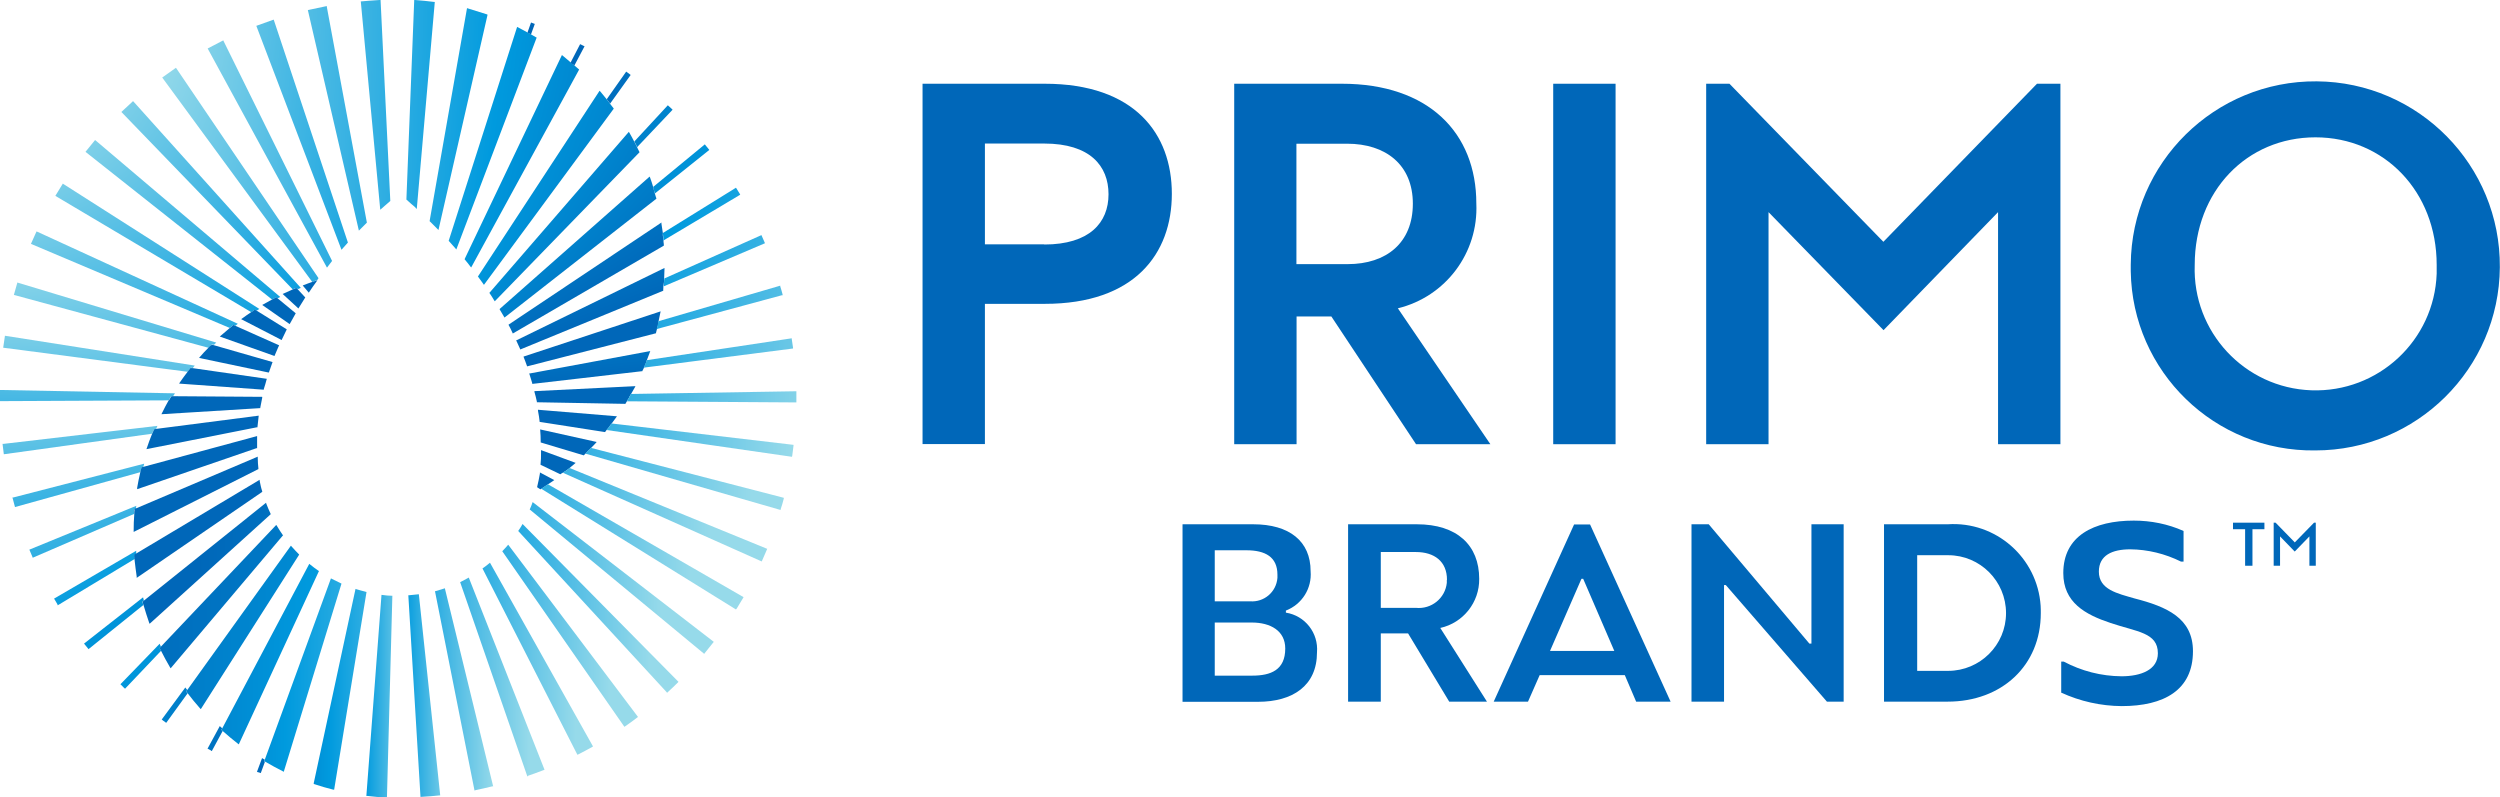
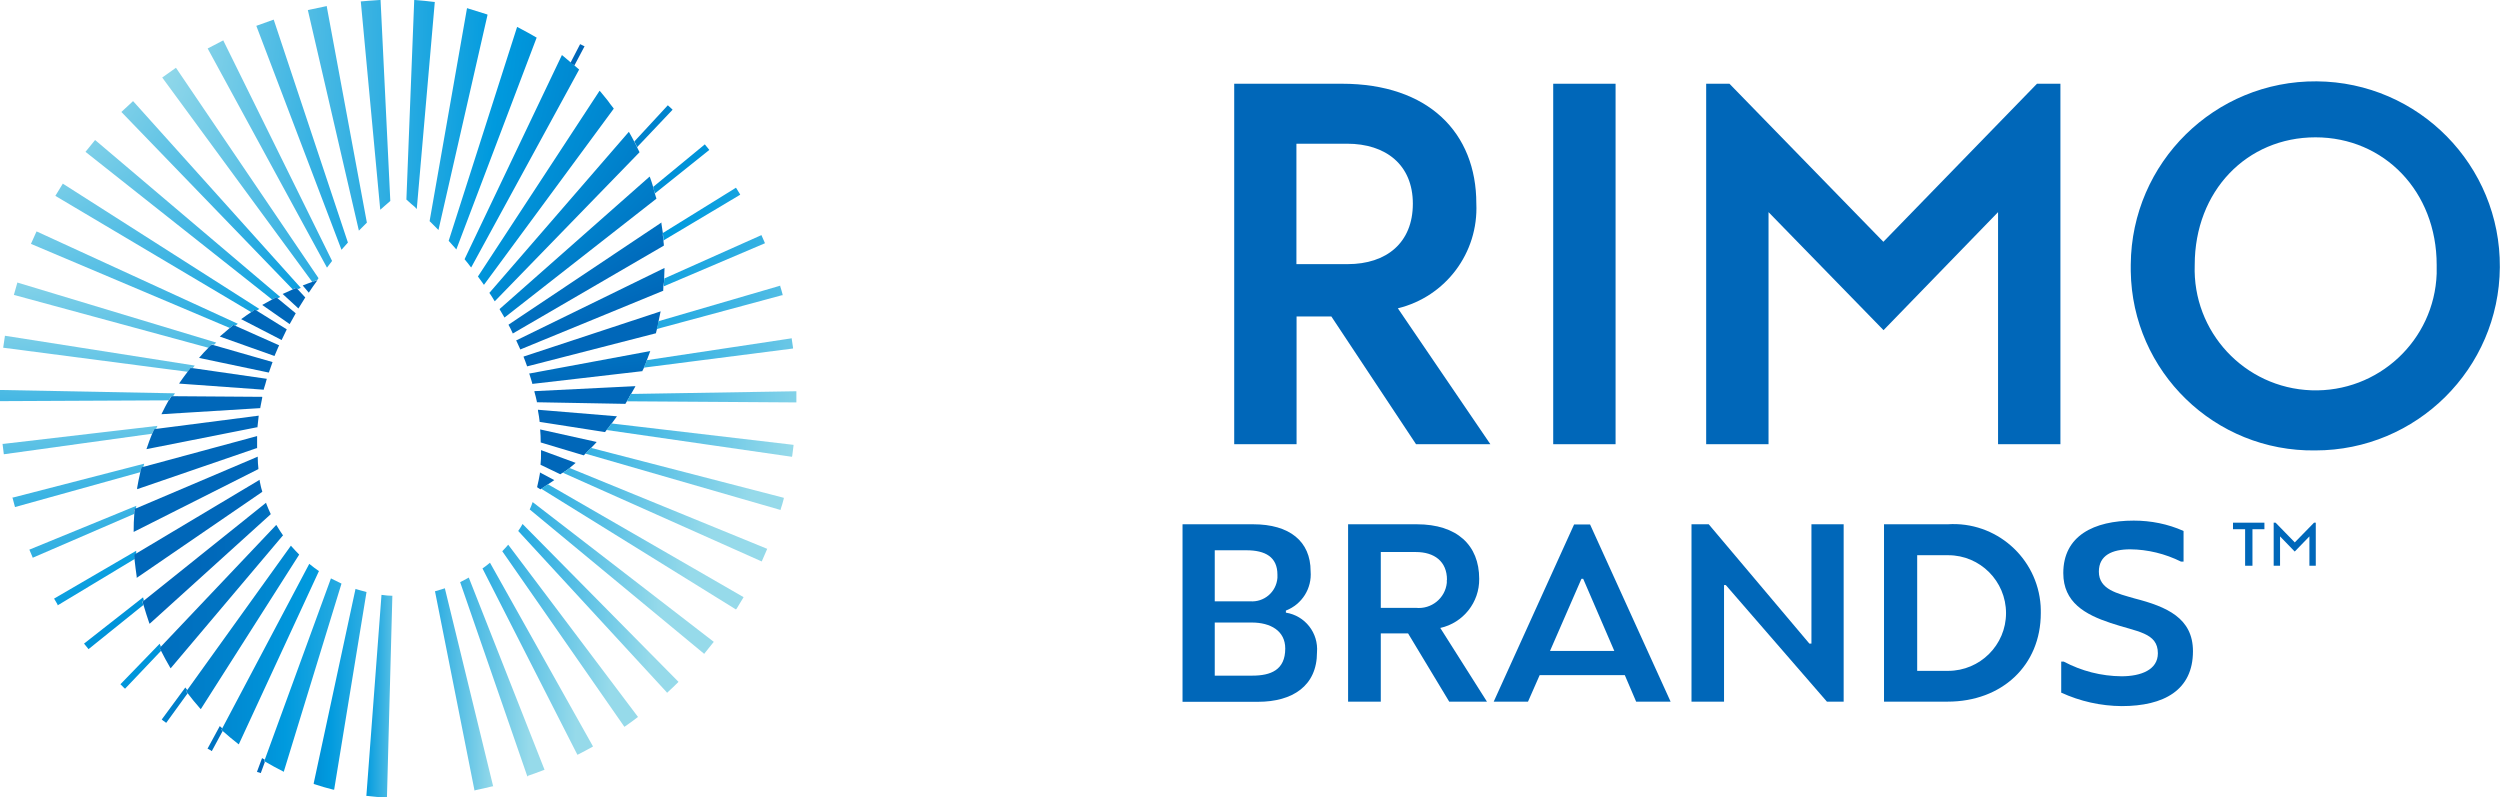
<svg xmlns="http://www.w3.org/2000/svg" xmlns:xlink="http://www.w3.org/1999/xlink" id="Layer_2" data-name="Layer 2" viewBox="0 0 156.74 50">
  <defs>
    <style>
      .cls-1 {
        fill: url(#linear-gradient-8);
      }

      .cls-2 {
        fill: url(#linear-gradient-7);
      }

      .cls-3 {
        fill: url(#linear-gradient-5);
      }

      .cls-4 {
        fill: url(#linear-gradient-6);
      }

      .cls-5 {
        fill: url(#linear-gradient-9);
      }

      .cls-6 {
        fill: url(#linear-gradient-4);
      }

      .cls-7 {
        fill: url(#linear-gradient-3);
      }

      .cls-8 {
        fill: url(#linear-gradient-2);
      }

      .cls-9 {
        fill: url(#linear-gradient);
      }

      .cls-10 {
        fill: #0067b9;
      }

      .cls-11 {
        fill: url(#linear-gradient-43);
      }

      .cls-12 {
        fill: url(#linear-gradient-40);
      }

      .cls-13 {
        fill: url(#linear-gradient-41);
      }

      .cls-14 {
        fill: url(#linear-gradient-42);
      }

      .cls-15 {
        fill: url(#linear-gradient-49);
      }

      .cls-16 {
        fill: url(#linear-gradient-48);
      }

      .cls-17 {
        fill: url(#linear-gradient-45);
      }

      .cls-18 {
        fill: url(#linear-gradient-47);
      }

      .cls-19 {
        fill: url(#linear-gradient-44);
      }

      .cls-20 {
        fill: url(#linear-gradient-46);
      }

      .cls-21 {
        fill: url(#linear-gradient-10);
      }

      .cls-22 {
        fill: url(#linear-gradient-11);
      }

      .cls-23 {
        fill: url(#linear-gradient-12);
      }

      .cls-24 {
        fill: url(#linear-gradient-13);
      }

      .cls-25 {
        fill: url(#linear-gradient-19);
      }

      .cls-26 {
        fill: url(#linear-gradient-14);
      }

      .cls-27 {
        fill: url(#linear-gradient-21);
      }

      .cls-28 {
        fill: url(#linear-gradient-20);
      }

      .cls-29 {
        fill: url(#linear-gradient-22);
      }

      .cls-30 {
        fill: url(#linear-gradient-23);
      }

      .cls-31 {
        fill: url(#linear-gradient-28);
      }

      .cls-32 {
        fill: url(#linear-gradient-25);
      }

      .cls-33 {
        fill: url(#linear-gradient-32);
      }

      .cls-34 {
        fill: url(#linear-gradient-31);
      }

      .cls-35 {
        fill: url(#linear-gradient-33);
      }

      .cls-36 {
        fill: url(#linear-gradient-30);
      }

      .cls-37 {
        fill: url(#linear-gradient-15);
      }

      .cls-38 {
        fill: url(#linear-gradient-16);
      }

      .cls-39 {
        fill: url(#linear-gradient-17);
      }

      .cls-40 {
        fill: url(#linear-gradient-18);
      }

      .cls-41 {
        fill: url(#linear-gradient-35);
      }

      .cls-42 {
        fill: url(#linear-gradient-34);
      }

      .cls-43 {
        fill: url(#linear-gradient-36);
      }

      .cls-44 {
        fill: url(#linear-gradient-38);
      }

      .cls-45 {
        fill: url(#linear-gradient-27);
      }

      .cls-46 {
        fill: url(#linear-gradient-24);
      }

      .cls-47 {
        fill: url(#linear-gradient-26);
      }

      .cls-48 {
        fill: url(#linear-gradient-29);
      }

      .cls-49 {
        fill: url(#linear-gradient-37);
      }

      .cls-50 {
        fill: url(#linear-gradient-39);
      }

      .cls-51 {
        fill: url(#linear-gradient-57);
      }

      .cls-52 {
        fill: url(#linear-gradient-58);
      }

      .cls-53 {
        fill: url(#linear-gradient-59);
      }

      .cls-54 {
        fill: url(#linear-gradient-53);
      }

      .cls-55 {
        fill: url(#linear-gradient-54);
      }

      .cls-56 {
        fill: url(#linear-gradient-55);
      }

      .cls-57 {
        fill: url(#linear-gradient-56);
      }

      .cls-58 {
        fill: url(#linear-gradient-50);
      }

      .cls-59 {
        fill: url(#linear-gradient-51);
      }

      .cls-60 {
        fill: url(#linear-gradient-52);
      }

      .cls-61 {
        fill: url(#linear-gradient-67);
      }

      .cls-62 {
        fill: url(#linear-gradient-68);
      }

      .cls-63 {
        fill: url(#linear-gradient-69);
      }

      .cls-64 {
        fill: url(#linear-gradient-63);
      }

      .cls-65 {
        fill: url(#linear-gradient-64);
      }

      .cls-66 {
        fill: url(#linear-gradient-65);
      }

      .cls-67 {
        fill: url(#linear-gradient-66);
      }

      .cls-68 {
        fill: url(#linear-gradient-60);
      }

      .cls-69 {
        fill: url(#linear-gradient-61);
      }

      .cls-70 {
        fill: url(#linear-gradient-62);
      }

      .cls-71 {
        fill: url(#linear-gradient-79);
      }

      .cls-72 {
        fill: url(#linear-gradient-78);
      }

      .cls-73 {
        fill: url(#linear-gradient-75);
      }

      .cls-74 {
        fill: url(#linear-gradient-72);
      }

      .cls-75 {
        fill: url(#linear-gradient-77);
      }

      .cls-76 {
        fill: url(#linear-gradient-74);
      }

      .cls-77 {
        fill: url(#linear-gradient-76);
      }

      .cls-78 {
        fill: url(#linear-gradient-71);
      }

      .cls-79 {
        fill: url(#linear-gradient-73);
      }

      .cls-80 {
        fill: url(#linear-gradient-70);
      }
    </style>
    <linearGradient id="linear-gradient" x1="-21.81" y1="482.04" x2="-46.63" y2="501.56" gradientTransform="translate(55.24 541.32) scale(1.08 -1.06)" gradientUnits="userSpaceOnUse">
      <stop offset="0" stop-color="#0067b9" />
      <stop offset=".22" stop-color="#0087d0" />
      <stop offset=".38" stop-color="#009ade" />
      <stop offset="1" stop-color="#96daea" />
    </linearGradient>
    <linearGradient id="linear-gradient-2" x1="-101.5" y1="532.88" x2="-113.69" y2="546.67" gradientTransform="translate(255.57 829.8) scale(2.2 -1.51)" xlink:href="#linear-gradient" />
    <linearGradient id="linear-gradient-3" x1="-130.53" y1="542.01" x2="-138.08" y2="554.78" gradientTransform="translate(495.66 908.49) scale(3.54 -1.63)" xlink:href="#linear-gradient" />
    <linearGradient id="linear-gradient-4" x1="-144.03" y1="523.45" x2="-149.43" y2="538.3" gradientTransform="translate(747.6 757.73) scale(4.95 -1.4)" xlink:href="#linear-gradient" />
    <linearGradient id="linear-gradient-5" x1="-151.42" y1="489.51" x2="-155.64" y2="507.93" gradientTransform="translate(995.15 570) scale(6.34 -1.12)" xlink:href="#linear-gradient" />
    <linearGradient id="linear-gradient-6" x1="-155.75" y1="565.37" x2="-159.27" y2="575.47" gradientTransform="translate(1218.69 1188.85) scale(7.59 -2.06)" xlink:href="#linear-gradient" />
    <linearGradient id="linear-gradient-7" x1="-158.31" y1="601.29" x2="-161.41" y2="607.32" gradientTransform="translate(1400.01 2093.37) scale(8.61 -3.45)" xlink:href="#linear-gradient" />
    <linearGradient id="linear-gradient-8" x1="-159.67" y1="618.73" x2="-162.54" y2="622.8" gradientTransform="translate(1522.31 3181.28) scale(9.29 -5.11)" xlink:href="#linear-gradient" />
    <linearGradient id="linear-gradient-9" x1="-160.42" y1="628.32" x2="-163.16" y2="631.31" gradientTransform="translate(1602.58 4391.64) scale(9.75 -6.96)" xlink:href="#linear-gradient" />
    <linearGradient id="linear-gradient-10" x1="-160.44" y1="633.95" x2="-163.16" y2="636.3" gradientTransform="translate(1617.19 5623.64) scale(9.83 -8.84)" xlink:href="#linear-gradient" />
    <linearGradient id="linear-gradient-11" x1="-159.52" y1="637.44" x2="-162.36" y2="639.39" gradientTransform="translate(1543.31 6794.74) scale(9.42 -10.63)" xlink:href="#linear-gradient" />
    <linearGradient id="linear-gradient-12" x1="-157.38" y1="639.61" x2="-160.51" y2="641.31" gradientTransform="translate(1382.33 7808.65) scale(8.52 -12.18)" xlink:href="#linear-gradient" />
    <linearGradient id="linear-gradient-13" x1="-153.28" y1="640.85" x2="-157" y2="642.41" gradientTransform="translate(1142.8 8559.3) scale(7.19 -13.33)" xlink:href="#linear-gradient" />
    <linearGradient id="linear-gradient-14" x1="-145.34" y1="641.4" x2="-150.19" y2="642.89" gradientTransform="translate(841.5 8966.77) scale(5.51 -13.95)" xlink:href="#linear-gradient" />
    <linearGradient id="linear-gradient-15" x1="-127.97" y1="641.26" x2="-135.32" y2="642.75" gradientTransform="translate(506.76 8937.39) scale(3.64 -13.91)" xlink:href="#linear-gradient" />
    <linearGradient id="linear-gradient-16" x1="-74.73" y1="640.28" x2="-89.68" y2="641.87" gradientTransform="translate(173.9 8402.4) scale(1.79 -13.1)" xlink:href="#linear-gradient" />
    <linearGradient id="linear-gradient-17" x1="-77.46" y1="640.23" x2="-91.88" y2="641.82" gradientTransform="translate(182.83 8434.53) scale(1.85 -13.15)" xlink:href="#linear-gradient" />
    <linearGradient id="linear-gradient-18" x1="-127.45" y1="641.17" x2="-134.68" y2="642.65" gradientTransform="translate(509.67 9043.5) scale(3.7 -14.07)" xlink:href="#linear-gradient" />
    <linearGradient id="linear-gradient-19" x1="-145.3" y1="641.47" x2="-149.96" y2="642.91" gradientTransform="translate(870.18 9275.85) scale(5.74 -14.43)" xlink:href="#linear-gradient" />
    <linearGradient id="linear-gradient-20" x1="-153.92" y1="641.26" x2="-157.34" y2="642.71" gradientTransform="translate(1236.58 9158.45) scale(7.8 -14.24)" xlink:href="#linear-gradient" />
    <linearGradient id="linear-gradient-21" x1="-158.82" y1="640.36" x2="-161.54" y2="641.91" gradientTransform="translate(1591.23 8622.39) scale(9.8 -13.42)" xlink:href="#linear-gradient" />
    <linearGradient id="linear-gradient-22" x1="-161.25" y1="638.27" x2="-163.63" y2="640.03" gradientTransform="translate(1846.46 7562.1) scale(11.25 -11.81)" xlink:href="#linear-gradient" />
    <linearGradient id="linear-gradient-23" x1="-162.57" y1="635.16" x2="-164.75" y2="637.24" gradientTransform="translate(2016.97 6378.82) scale(12.22 -10)" xlink:href="#linear-gradient" />
    <linearGradient id="linear-gradient-24" x1="-163.27" y1="630.27" x2="-165.36" y2="632.84" gradientTransform="translate(2118.52 5107.98) scale(12.79 -8.06)" xlink:href="#linear-gradient" />
    <linearGradient id="linear-gradient-25" x1="-163.46" y1="622.02" x2="-165.53" y2="625.45" gradientTransform="translate(2146.12 3801.32) scale(12.96 -6.06)" xlink:href="#linear-gradient" />
    <linearGradient id="linear-gradient-26" x1="-163.18" y1="606.1" x2="-165.28" y2="611.18" gradientTransform="translate(2097.15 2515.85) scale(12.69 -4.09)" xlink:href="#linear-gradient" />
    <linearGradient id="linear-gradient-27" x1="-162.37" y1="566.16" x2="-164.6" y2="575.38" gradientTransform="translate(1975.37 1313.16) scale(12.01 -2.25)" xlink:href="#linear-gradient" />
    <linearGradient id="linear-gradient-28" x1="-160.93" y1="369.27" x2="-163.37" y2="398.91" gradientTransform="translate(1787.58 297.44) scale(10.96 -.7)" xlink:href="#linear-gradient" />
    <linearGradient id="linear-gradient-29" x1="-158.82" y1="543.01" x2="-161.57" y2="554.71" gradientTransform="translate(1564.6 1004.69) scale(9.71 -1.77)" xlink:href="#linear-gradient" />
    <linearGradient id="linear-gradient-30" x1="-155.59" y1="582.19" x2="-158.82" y2="589.85" gradientTransform="translate(1306.52 1621.55) scale(8.26 -2.71)" xlink:href="#linear-gradient" />
    <linearGradient id="linear-gradient-31" x1="-150.58" y1="594.94" x2="-154.57" y2="601.3" gradientTransform="translate(1029.07 1986.19) scale(6.71 -3.26)" xlink:href="#linear-gradient" />
    <linearGradient id="linear-gradient-32" x1="-142.69" y1="598.25" x2="-147.87" y2="604.31" gradientTransform="translate(754.56 2096.57) scale(5.16 -3.43)" xlink:href="#linear-gradient" />
    <linearGradient id="linear-gradient-33" x1="-108.22" y1="587.03" x2="-118.69" y2="594.42" gradientTransform="translate(292.99 1699.73) scale(2.55 -2.81)" xlink:href="#linear-gradient" />
    <linearGradient id="linear-gradient-34" x1="4.95" y1="535.13" x2="-23.36" y2="548.4" gradientTransform="translate(11.54 886.43) scale(.95 -1.57)" xlink:href="#linear-gradient" />
    <linearGradient id="linear-gradient-35" x1="160" y1="456.83" x2="107.06" y2="478.85" gradientTransform="translate(-64.32 476.62) scale(.51 -.94)" xlink:href="#linear-gradient" />
    <linearGradient id="linear-gradient-36" x1="-69.45" y1="569.48" x2="-85.92" y2="578.85" gradientTransform="translate(128.72 1310.29) scale(1.62 -2.22)" xlink:href="#linear-gradient" />
    <linearGradient id="linear-gradient-37" x1="-129.91" y1="595.74" x2="-137.03" y2="602.13" gradientTransform="translate(504.39 1986.66) scale(3.75 -3.26)" xlink:href="#linear-gradient" />
    <linearGradient id="linear-gradient-38" x1="5821.13" y1="-36523.94" x2="6739.46" y2="-36523.94" gradientTransform="translate(-153.33 -159.74) scale(.03 0)" xlink:href="#linear-gradient" />
    <linearGradient id="linear-gradient-39" x1="-128.55" y1="640.55" x2="-125.06" y2="640.55" gradientTransform="translate(443.02 8116.66) scale(3.32 -12.6)" xlink:href="#linear-gradient" />
    <linearGradient id="linear-gradient-40" x1="-75.86" y1="640.68" x2="-72.95" y2="640.68" gradientTransform="translate(145.49 8193.75) scale(1.64 -12.72)" xlink:href="#linear-gradient" />
    <linearGradient id="linear-gradient-41" x1="-94.6" y1="640.67" x2="-92.05" y2="640.67" gradientTransform="translate(212.61 8185.85) scale(2 -12.71)" xlink:href="#linear-gradient" />
    <linearGradient id="linear-gradient-42" x1="-133.04" y1="640.62" x2="-130.74" y2="640.62" gradientTransform="translate(508.18 8161.21) scale(3.65 -12.67)" xlink:href="#linear-gradient" />
    <linearGradient id="linear-gradient-43" x1="-147.58" y1="640.37" x2="-145.47" y2="640.37" gradientTransform="translate(804.17 8016.27) scale(5.3 -12.45)" xlink:href="#linear-gradient" />
    <linearGradient id="linear-gradient-44" x1="-155.11" y1="639.86" x2="-153.15" y2="639.86" gradientTransform="translate(1095.9 7747.77) scale(6.92 -12.04)" xlink:href="#linear-gradient" />
    <linearGradient id="linear-gradient-45" x1="-159.68" y1="639.02" x2="-157.83" y2="639.02" gradientTransform="translate(1381.35 7340.68) scale(8.51 -11.42)" xlink:href="#linear-gradient" />
    <linearGradient id="linear-gradient-46" x1="-162.7" y1="637.73" x2="-160.94" y2="637.73" gradientTransform="translate(1658.19 6789.17) scale(10.05 -10.59)" xlink:href="#linear-gradient" />
    <linearGradient id="linear-gradient-47" x1="-164.81" y1="635.74" x2="-163.12" y2="635.74" gradientTransform="translate(1923.88 6082.14) scale(11.54 -9.51)" xlink:href="#linear-gradient" />
    <linearGradient id="linear-gradient-48" x1="-166.14" y1="631.6" x2="-164.43" y2="631.6" gradientTransform="translate(2128.27 4992.39) scale(12.68 -7.85)" xlink:href="#linear-gradient" />
    <linearGradient id="linear-gradient-49" x1="-166.41" y1="623.52" x2="-164.56" y2="623.52" gradientTransform="translate(2155.87 3681.72) scale(12.83 -5.85)" xlink:href="#linear-gradient" />
    <linearGradient id="linear-gradient-50" x1="-166.18" y1="607.65" x2="-164.09" y2="607.65" gradientTransform="translate(2091.71 2402.28) scale(12.46 -3.9)" xlink:href="#linear-gradient" />
    <linearGradient id="linear-gradient-51" x1="-165.52" y1="566.4" x2="-163.1" y2="566.4" gradientTransform="translate(1961.22 1213.06) scale(11.72 -2.09)" xlink:href="#linear-gradient" />
    <linearGradient id="linear-gradient-52" x1="-164.29" y1="389.48" x2="-161.37" y2="389.48" gradientTransform="translate(1767.73 297.51) scale(10.63 -.7)" xlink:href="#linear-gradient" />
    <linearGradient id="linear-gradient-53" x1="-162.47" y1="554.4" x2="-158.79" y2="554.4" gradientTransform="translate(1542.28 1044.43) scale(9.36 -1.84)" xlink:href="#linear-gradient" />
    <linearGradient id="linear-gradient-54" x1="-159.58" y1="586.97" x2="-154.67" y2="586.97" gradientTransform="translate(1282.07 1617.6) scale(7.9 -2.72)" xlink:href="#linear-gradient" />
    <linearGradient id="linear-gradient-55" x1="-154.98" y1="597.32" x2="-147.95" y2="597.32" gradientTransform="translate(1005.24 1933.15) scale(6.35 -3.21)" xlink:href="#linear-gradient" />
    <linearGradient id="linear-gradient-56" x1="-147.73" y1="599.16" x2="-136.7" y2="599.16" gradientTransform="translate(739.52 1999.04) scale(4.86 -3.31)" xlink:href="#linear-gradient" />
    <linearGradient id="linear-gradient-57" x1="-135.85" y1="595.03" x2="-116.28" y2="595.03" gradientTransform="translate(500.94 1847.45) scale(3.53 -3.09)" xlink:href="#linear-gradient" />
    <linearGradient id="linear-gradient-58" x1="-114.63" y1="584.04" x2="-72.7" y2="584.04" gradientTransform="translate(297.17 1532.85) scale(2.4 -2.61)" xlink:href="#linear-gradient" />
    <linearGradient id="linear-gradient-59" x1="-66.88" y1="562.55" x2="-18.22" y2="562.55" gradientTransform="translate(135.37 1133.98) scale(1.5 -2.01)" xlink:href="#linear-gradient" />
    <linearGradient id="linear-gradient-60" x1="21.78" y1="518.18" x2="64.18" y2="518.18" gradientTransform="translate(20.38 706.6) scale(.87 -1.36)" xlink:href="#linear-gradient" />
    <linearGradient id="linear-gradient-61" x1="200.84" y1="406.21" x2="252.04" y2="406.21" gradientTransform="translate(-54.69 305.22) scale(.46 -.75)" xlink:href="#linear-gradient" />
    <linearGradient id="linear-gradient-62" x1="17.21" y1="416.76" x2="59.19" y2="416.76" gradientTransform="translate(12.86 343.04) scale(.92 -.78)" xlink:href="#linear-gradient" />
    <linearGradient id="linear-gradient-63" x1="-53.62" y1="511.95" x2="-35.48" y2="511.95" gradientTransform="translate(101.11 683.19) scale(1.42 -1.3)" xlink:href="#linear-gradient" />
    <linearGradient id="linear-gradient-64" x1="-93.79" y1="544.48" x2="-82.16" y2="544.48" gradientTransform="translate(220.42 933.66) scale(2.1 -1.68)" xlink:href="#linear-gradient" />
    <linearGradient id="linear-gradient-65" x1="-116.23" y1="557.73" x2="-107.51" y2="557.73" gradientTransform="translate(355.6 1083.95) scale(2.86 -1.91)" xlink:href="#linear-gradient" />
    <linearGradient id="linear-gradient-66" x1="-130.35" y1="559" x2="-123.25" y2="559" gradientTransform="translate(506.66 1101.34) scale(3.71 -1.93)" xlink:href="#linear-gradient" />
    <linearGradient id="linear-gradient-67" x1="-139.55" y1="550" x2="-133.4" y2="550" gradientTransform="translate(665.25 994.32) scale(4.61 -1.77)" xlink:href="#linear-gradient" />
    <linearGradient id="linear-gradient-68" x1="-145.78" y1="519.68" x2="-140.25" y2="519.68" gradientTransform="translate(823.89 736.76) scale(5.5 -1.37)" xlink:href="#linear-gradient" />
    <linearGradient id="linear-gradient-69" x1="5595.14" y1="-1964.97" x2="13478.92" y2="-1964.97" gradientTransform="translate(-148.92 -116.45) scale(.05 -.07)" xlink:href="#linear-gradient" />
    <linearGradient id="linear-gradient-70" x1="-150.03" y1="491.22" x2="-144.93" y2="491.22" gradientTransform="translate(971.41 582.42) scale(6.34 -1.13)" xlink:href="#linear-gradient" />
    <linearGradient id="linear-gradient-71" x1="-152.86" y1="566.87" x2="-147.91" y2="566.87" gradientTransform="translate(1095.19 1219.8) scale(7.03 -2.1)" xlink:href="#linear-gradient" />
    <linearGradient id="linear-gradient-72" x1="-154.62" y1="599.41" x2="-149.56" y2="599.41" gradientTransform="translate(1184.27 2024.43) scale(7.54 -3.33)" xlink:href="#linear-gradient" />
    <linearGradient id="linear-gradient-73" x1="-155.62" y1="615.76" x2="-150.08" y2="615.76" gradientTransform="translate(1235.15 2928.18) scale(7.82 -4.71)" xlink:href="#linear-gradient" />
    <linearGradient id="linear-gradient-74" x1="-156.45" y1="625.03" x2="-149.84" y2="625.03" gradientTransform="translate(1272.36 3873.95) scale(8.03 -6.14)" xlink:href="#linear-gradient" />
    <linearGradient id="linear-gradient-75" x1="-156.96" y1="630.8" x2="-147.98" y2="630.8" gradientTransform="translate(1274.31 4824.33) scale(8.04 -7.59)" xlink:href="#linear-gradient" />
    <linearGradient id="linear-gradient-76" x1="-157.55" y1="634.62" x2="-141.02" y2="634.62" gradientTransform="translate(1220.72 5744.51) scale(7.73 -8.99)" xlink:href="#linear-gradient" />
    <linearGradient id="linear-gradient-77" x1="-156.29" y1="637.17" x2="-145.02" y2="637.17" gradientTransform="translate(1107.5 6574.09) scale(7.09 -10.26)" xlink:href="#linear-gradient" />
    <linearGradient id="linear-gradient-78" x1="-152.15" y1="638.88" x2="-145.73" y2="638.88" gradientTransform="translate(935.87 7276.27) scale(6.12 -11.32)" xlink:href="#linear-gradient" />
    <linearGradient id="linear-gradient-79" x1="-144.71" y1="639.96" x2="-140.23" y2="639.96" gradientTransform="translate(711.5 7801.21) scale(4.85 -12.12)" xlink:href="#linear-gradient" />
  </defs>
  <g id="Layer_1-2" data-name="Layer 1">
    <g id="web_portal_img" data-name="web portal img">
      <g id="Group_6" data-name="Group 6">
        <g id="Group_1" data-name="Group 1">
          <path id="Path_1" data-name="Path 1" class="cls-10" d="M74.15,32.87h4.42c2.28,0,3.6,1.07,3.6,2.94.09,1.08-.54,2.08-1.55,2.47v.13c1.2.19,2.05,1.27,1.95,2.49,0,2.1-1.53,3.1-3.7,3.1h-4.73v-11.12h0ZM78.37,37.7c.88.07,1.65-.58,1.72-1.47,0-.07,0-.13,0-.2,0-1.11-.76-1.53-1.95-1.53h-1.98v3.2h2.21ZM78.51,42.36c1.16,0,2.07-.35,2.07-1.7,0-1.11-.92-1.63-2.1-1.63h-2.32v3.33h2.35Z" />
          <path id="Path_2" data-name="Path 2" class="cls-10" d="M93.22,43.99h-2.36l-2.58-4.28h-1.71v4.28h-2.05v-11.12h4.31c2.52,0,3.91,1.31,3.91,3.42.02,1.47-1,2.76-2.44,3.08l2.92,4.61ZM90.72,36.35c0-1.15-.79-1.74-1.95-1.74h-2.2v3.5h2.2c.97.1,1.84-.6,1.94-1.57,0-.06,0-.12,0-.18h0Z" />
          <path id="Path_3" data-name="Path 3" class="cls-10" d="M101.87,42.33h-5.34l-.73,1.66h-2.15l5.04-11.11h1l5.05,11.11h-2.16l-.71-1.66ZM101.21,40.81l-1.95-4.52h-.11l-1.97,4.52h4.04Z" />
          <path id="Path_4" data-name="Path 4" class="cls-10" d="M113.57,40.34v-7.47h2.02v11.12h-1.05l-6.34-7.31h-.11v7.31h-2.04v-11.12h1.08l6.31,7.48h.13Z" />
          <path id="Path_5" data-name="Path 5" class="cls-10" d="M118.12,32.87h3.99c3.02-.2,5.63,2.09,5.83,5.11.01.15.01.31.01.46,0,3.29-2.45,5.55-5.84,5.55h-3.99v-11.12ZM122.14,42.06c2,0,3.63-1.62,3.63-3.62s-1.62-3.63-3.62-3.63h-1.95v7.25h1.94Z" />
          <path id="Path_6" data-name="Path 6" class="cls-10" d="M129.23,43.4v-1.92h.16c1.11.59,2.35.91,3.62.92,1.21,0,2.28-.4,2.28-1.44,0-1.31-1.31-1.34-2.96-1.9-1.6-.53-2.97-1.29-2.97-3.13,0-2.34,1.92-3.29,4.42-3.29,1.07,0,2.14.21,3.12.65v1.92h-.16c-.99-.49-2.08-.76-3.18-.77-1.13,0-1.97.37-1.97,1.4,0,1.13,1.18,1.37,2.24,1.68,2.02.52,3.66,1.23,3.66,3.31,0,2.44-1.82,3.44-4.47,3.44-1.31-.01-2.61-.3-3.8-.85Z" />
        </g>
        <g id="Group_2" data-name="Group 2">
-           <path id="Path_7" data-name="Path 7" class="cls-10" d="M57.84,5.25h7.66c5.65,0,7.97,3.15,7.97,6.9s-2.32,6.9-7.97,6.9h-3.75v8.79h-3.91V5.25ZM65.47,15.33c2.84,0,4.03-1.37,4.03-3.15s-1.16-3.18-4.03-3.18h-3.72v6.32h3.72Z" />
          <path id="Path_8" data-name="Path 8" class="cls-10" d="M88.77,27.85h4.67l-5.8-8.52c3-.73,5.06-3.48,4.92-6.57,0-4.43-2.99-7.51-8.43-7.51h-6.75v22.6h3.91v-8.01h2.18l5.31,8.01ZM81.29,9.01h3.17c2.41,0,4.12,1.31,4.12,3.76s-1.65,3.79-4.09,3.79h-3.21v-7.54Z" />
          <path id="Path_9" data-name="Path 9" class="cls-10" d="M97.38,5.25h3.91v22.6h-3.91V5.25Z" />
          <path id="Path_10" data-name="Path 10" class="cls-10" d="M133.59,16.58c.05-6.39,5.27-11.53,11.66-11.48,6.39.05,11.53,5.27,11.48,11.66-.05,6.36-5.22,11.48-11.57,11.48-6.3.09-11.48-4.94-11.57-11.24,0-.14,0-.28,0-.42ZM152.77,16.61c0-4.61-3.3-8-7.6-8s-7.57,3.36-7.57,8c-.15,4.19,3.12,7.71,7.31,7.86s7.71-3.12,7.86-7.31c0-.18,0-.37,0-.55h0Z" />
          <path id="Path_11" data-name="Path 11" class="cls-10" d="M127.71,5.25l-9.63,9.91-9.65-9.91h-1.46v22.6h3.91v-14.55l7.21,7.4,7.18-7.4v14.55h3.91V5.25h-1.46Z" />
        </g>
        <g id="Group_5" data-name="Group 5">
          <g id="Group_3" data-name="Group 3">
            <path id="Path_12" data-name="Path 12" class="cls-9" d="M34.17,30.49l.11-.07.07-.05.06-.04c.09-.06.18-.12.27-.18l.07-.05-.9-.48v.07c-.05.27-.1.55-.17.82v.04s.2.13.2.13l.03-.02.04-.02h0l.03-.02.21-.14Z" />
            <path id="Path_13" data-name="Path 13" class="cls-8" d="M35.64,29.4s.04-.04.07-.06c.1-.08.2-.17.3-.25l.08-.07-2.17-.8v.23c0,.2,0,.41-.03.65v.04l1.23.59h.02s.07-.05.1-.07h.02s.02-.02.02-.02c.12-.07.24-.15.35-.23Z" />
            <path id="Path_14" data-name="Path 14" class="cls-7" d="M36.9,28.24l.09-.09.06-.06s.04-.04.06-.06c.08-.08.17-.17.24-.25l.06-.07-3.47-.77-.07-.02v.07c.02.23.03.46.03.71v.04l2.7.81.02-.02.05-.05.02-.02.02-.02c.06-.07.12-.13.18-.19Z" />
            <path id="Path_15" data-name="Path 15" class="cls-6" d="M38.22,26.72l.08-.11s.04-.05.06-.07.04-.05.05-.07c.08-.1.15-.2.22-.3l.05-.07-4.95-.41v.07c.05.25.08.46.1.65v.04l4.1.64.02-.02.05-.07.03-.04.02-.02c.06-.07.11-.14.17-.21Z" />
            <path id="Path_16" data-name="Path 16" class="cls-3" d="M39.45,24.9s.04-.08.06-.11l.05-.08s.17-.29.24-.42l.04-.08-6.27.31h-.06v.06c.06.19.1.39.15.6v.04s5.52.1,5.52.1h.03l.1-.17.05-.09s.07-.1.1-.16Z" />
            <path id="Path_17" data-name="Path 17" class="cls-4" d="M40.53,22.65s.02-.05.03-.08c.06-.16.12-.32.18-.48l.03-.08-7.53,1.4h-.06s.02.07.02.07c.06.17.11.36.17.55v.04s6.91-.8,6.91-.8v-.03s.07-.13.07-.13l.02-.05.04-.09c.04-.11.09-.21.13-.31Z" />
            <path id="Path_18" data-name="Path 18" class="cls-2" d="M41.27,20.23s.01-.06.02-.09c.04-.18.08-.36.11-.53l.02-.09-8.55,2.82-.05.02.02.05c.07.17.13.34.19.51l.02.05,8.05-2.07h.03s0-.04,0-.04c.01-.05.03-.1.04-.16l.02-.07.03-.11c.03-.1.05-.2.07-.3Z" />
            <path id="Path_19" data-name="Path 19" class="cls-1" d="M41.64,17.55v-.09c0-.19.02-.38.02-.57v-.09l-9.25,4.52-.05.02.04.08c.07.15.14.3.2.44l.02.05,8.93-3.67h.03v-.04c0-.06.01-.12.01-.18v-.07s.02-.13.02-.13c.02-.09.02-.18.03-.27Z" />
            <path id="Path_20" data-name="Path 20" class="cls-5" d="M41.56,14.7v-.08c-.03-.2-.06-.39-.09-.59v-.08s-9.55,6.38-9.55,6.38l-.04.03.02.04c.07.13.14.26.2.4l.05.11,9.47-5.51v-.03c0-.07-.01-.14-.02-.2v-.08s-.02-.14-.02-.14c-.01-.09-.02-.17-.03-.24Z" />
            <path id="Path_21" data-name="Path 21" class="cls-21" d="M40.97,11.79s-.02-.05-.02-.07c-.06-.2-.12-.4-.19-.58l-.03-.07-9.38,8.28-.03.03.02.04c.09.15.17.29.26.44l.03.05,9.52-7.45v-.03c-.03-.07-.05-.15-.07-.22l-.02-.07-.04-.13c-.02-.07-.03-.14-.05-.21Z" />
            <path id="Path_22" data-name="Path 22" class="cls-22" d="M39.43,8.26l-8.72,10.07-.03.03.02.03c.1.14.19.29.28.44l.04.06,9.08-9.35-.02-.03c-.04-.07-.07-.15-.11-.22l-.03-.07-.06-.12-.08-.16-.04-.07c-.1-.19-.2-.38-.3-.55l-.04-.06Z" />
            <path id="Path_23" data-name="Path 23" class="cls-23" d="M29.96,17.33l.02.03c.11.14.21.29.32.44l.04.06,8.12-11.02.02-.03-.02-.03c-.05-.07-.11-.15-.17-.22l-.04-.05-.07-.1-.09-.12-.04-.05c-.14-.18-.28-.34-.41-.5l-.05-.05-7.61,11.62-.02.04Z" />
            <path id="Path_24" data-name="Path 24" class="cls-24" d="M29.12,16.25l.02.02c.12.14.24.29.35.44l.05.06,6.77-12.41-.29-.25-.03-.03s-.06-.05-.09-.07l-.06-.05-.05-.04s-.37-.32-.51-.43l-.05-.04-6.09,12.77v.03Z" />
            <path id="Path_25" data-name="Path 25" class="cls-26" d="M32.42,1.69l-4.29,13.41.02.02c.13.15.27.3.4.45l.06.07,5.02-13.24.02-.04-.04-.02c-.09-.05-.31-.18-.31-.18l-.18-.1c-.08-.05-.69-.37-.69-.37Z" />
            <path id="Path_26" data-name="Path 26" class="cls-37" d="M26.93,13.86l.02.02c.15.15.31.31.47.47l.07.07L30.56.96v-.05s-1.28-.4-1.28-.4l-2.34,13.32v.03Z" />
            <path id="Path_27" data-name="Path 27" class="cls-38" d="M26.05,13.03l.08.07L27.26.12h-.05c-.12-.02-.98-.11-1.19-.12h-.05l-.49,12.49v.02l.02.02c.17.16.36.32.56.49Z" />
            <path id="Path_28" data-name="Path 28" class="cls-39" d="M24.47,12.59L23.86,0h-.06c-.38.02-1.18.09-1.18.09l1.22,13.06.63-.55Z" />
            <path id="Path_29" data-name="Path 29" class="cls-40" d="M23,13.95L20.49.43v-.05s-1.19.25-1.19.25l3.2,13.83.5-.5Z" />
            <path id="Path_30" data-name="Path 30" class="cls-25" d="M21.81,15.2L17.16,1.23l-1.09.39,5.34,14.04.4-.45Z" />
            <path id="Path_31" data-name="Path 31" class="cls-28" d="M20.82,16.36L14.02,2.58l-.02-.05-.98.51,7.48,13.74.32-.42Z" />
            <path id="Path_32" data-name="Path 32" class="cls-27" d="M19.74,17.61l.15-.05.06-.09.02-.03L11.06,4.29l-.03-.04-.86.61,9.41,12.82s.1-.04.16-.05Z" />
            <path id="Path_33" data-name="Path 33" class="cls-29" d="M18.53,18.07l.06-.02.08.08.19-.08L8.38,6.38l-.04-.04-.73.68,10.74,11.12.18-.08Z" />
            <path id="Path_34" data-name="Path 34" class="cls-30" d="M17.27,18.66h.03s.03,0,.03,0l.06.05.18-.09L6,8.81l-.04-.03-.6.74,11.7,9.26.21-.12Z" />
            <path id="Path_35" data-name="Path 35" class="cls-46" d="M15.92,19.46l.07-.04.1.06s.17-.11.17-.11L3.98,11.54l-.04-.03-.47.77,12.28,7.29.17-.11Z" />
            <path id="Path_36" data-name="Path 36" class="cls-32" d="M14.59,20.42l.04-.03h.04s.08.04.08.04l.16-.13L2.34,14.53l-.05-.02-.35.78,12.46,5.27.18-.15Z" />
            <path id="Path_37" data-name="Path 37" class="cls-47" d="M13.21,21.66l.08-.07.12.03.15-.14-12.42-3.75-.05-.02-.22.78,12.22,3.32c.05-.05.09-.1.14-.15Z" />
            <path id="Path_38" data-name="Path 38" class="cls-45" d="M11.91,23.13l.05-.07h.03s.09.02.09.02c.02-.03.13-.16.13-.16L.31,21.05l-.11.75,11.57,1.51c.05-.06.09-.11.13-.17Z" />
            <path id="Path_39" data-name="Path 39" class="cls-31" d="M10.58,25.09l.16-.26h.12l.11-.17L0,24.45v.7s10.57-.05,10.57-.05h0Z" />
            <path id="Path_40" data-name="Path 40" class="cls-48" d="M.21,27.83h-.05s.08.65.08.65l9.31-1.29s.02-.05.03-.08v-.03s.04-.05.05-.08l.04-.09.12-.02.08-.19L.21,27.83Z" />
            <path id="Path_41" data-name="Path 41" class="cls-36" d="M8.8,29.59s.01-.06.02-.09.02-.08.03-.11l.02-.09h.03s.09-.03.09-.03c0-.04.02-.07.03-.11l.02-.09L.83,31.19h-.05s.16.6.16.6l7.87-2.19Z" />
            <path id="Path_42" data-name="Path 42" class="cls-34" d="M2.07,34.96l6.34-2.74s0-.06,0-.08v-.03s0-.05,0-.08v-.08s.04-.01.04-.01l.08-.03v-.11s.02-.09.02-.09l-6.66,2.73-.05.02.2.47.02.05Z" />
            <path id="Path_43" data-name="Path 43" class="cls-33" d="M3.59,37.91l.03.04,4.83-2.91s0-.05,0-.08v-.03h0v-.14s.02-.02.02-.02l.07-.04s0-.08,0-.12v-.08s-5.15,3-5.15,3l.03.05c.06.11.13.22.2.34Z" />
            <path id="Path_44" data-name="Path 44" class="cls-35" d="M10.04,40.69l-.03-.07.03-.03.05-.05s-.04-.07-.05-.11l-.03-.07-2.46,2.54.04.04c.05.05.11.1.16.16l.09.08,2.26-2.38-.05-.1Z" />
            <path id="Path_45" data-name="Path 45" class="cls-42" d="M13.23,47.07l.05.02.68-1.26s-.03-.02-.05-.04l-.03-.03.02-.04.03-.06s-.07-.06-.1-.09l-.05-.05-.77,1.42.05.02c.06.04.12.07.18.1Z" />
            <path id="Path_46" data-name="Path 46" class="cls-41" d="M16.24,48.43l.11.04.26-.71h-.01s-.04-.03-.04-.03l.04-.1-.17-.1-.32.86.05.02s.05.01.08.02Z" />
            <path id="Path_47" data-name="Path 47" class="cls-43" d="M11.67,43.35l.07-.09s-.05-.07-.08-.1l-.04-.06-1.48,2.01.1.08s.09.07.14.1l.04.03,1.34-1.85h0s-.09-.11-.09-.11Z" />
            <path id="Path_48" data-name="Path 48" class="cls-49" d="M8.93,37.72l.03-.02.06-.05s-.02-.08-.03-.12l-.02-.08-3.7,2.9.03.04c.07.09.14.18.22.27l.03.04,3.44-2.77s-.02-.05-.03-.09l-.04-.13Z" />
          </g>
          <g id="Group_4" data-name="Group 4">
            <path id="Path_49" data-name="Path 49" class="cls-44" d="M11.96,23.06h.03s-.03,0-.03,0Z" />
            <path id="Path_50" data-name="Path 50" class="cls-50" d="M22.93,37.1c-.2-.05-.4-.1-.59-.16l-.05-.02-2.62,12.18v.05s.03.01.03.01c.39.13.79.25,1.2.35h.05s2.03-12.4,2.03-12.4h-.05Z" />
            <path id="Path_51" data-name="Path 51" class="cls-12" d="M23.92,37.28l-.95,12.62h.05c.39.05.8.08,1.19.11h.05l.34-12.66h-.05c-.18,0-.37-.02-.59-.05h-.05Z" />
-             <path id="Path_52" data-name="Path 52" class="cls-13" d="M26.22,37.26c-.19.02-.38.04-.57.06h-.05l.76,12.59v.05h.05c.38-.02.76-.05,1.14-.09h.05s-1.34-12.61-1.34-12.61h-.05Z" />
            <path id="Path_53" data-name="Path 53" class="cls-14" d="M29.8,49.54c.35-.07.71-.15,1.07-.24h.05s-3.03-12.42-3.03-12.42l-.05.02c-.18.06-.35.11-.52.16h-.05s2.48,12.5,2.48,12.5h.05Z" />
            <path id="Path_54" data-name="Path 54" class="cls-11" d="M33.1,48.64c.33-.11.66-.24.99-.36l.05-.02-4.73-12-.02-.05-.05.03c-.17.09-.31.17-.45.24l-.04.02,4.21,12.17h.05Z" />
            <path id="Path_55" data-name="Path 55" class="cls-19" d="M37.18,46.8l-6.46-11.52-.05.04c-.11.1-.24.19-.38.29l-.04.03,5.95,11.68.05-.02c.32-.16.61-.32.88-.47l.05-.03Z" />
            <path id="Path_56" data-name="Path 56" class="cls-17" d="M31.86,34.15l-.04.05c-.1.11-.2.23-.3.33l-.03.03,7.63,10.97.03.04.04-.03c.24-.16.49-.35.77-.56l.04-.03-8.1-10.75-.04-.05Z" />
            <path id="Path_57" data-name="Path 57" class="cls-20" d="M41.81,43.45l.04-.04c.23-.21.44-.41.65-.62l.04-.04-9.73-9.85-.05-.05-.03.06c-.07.12-.14.24-.22.35l-.02.03,9.3,10.1.03.04Z" />
            <path id="Path_58" data-name="Path 58" class="cls-18" d="M44.16,40.98l.03-.04c.19-.23.36-.45.53-.66l.03-.04-11.3-8.72-.06-.04-.02.07c-.04.12-.09.24-.14.35l-.02.04,10.9,9.02.04.04Z" />
            <path id="Path_59" data-name="Path 59" class="cls-16" d="M46.18,38.17c.13-.21.26-.43.41-.68l.03-.05-12.27-7.08-.07.05-.11.07c-.07.05-.14.09-.21.14l-.03.02,12.21,7.57.03-.04Z" />
            <path id="Path_60" data-name="Path 60" class="cls-15" d="M47.76,35.2l.02-.05c.11-.25.2-.47.3-.69l.02-.05-12.39-5.07s-.04.04-.07.06c-.11.08-.23.16-.35.23h-.02s12.44,5.55,12.44,5.55l.05.02Z" />
            <path id="Path_61" data-name="Path 61" class="cls-58" d="M48.94,31.99v-.05c.08-.22.14-.45.2-.68v-.05s-12.09-3.13-12.09-3.13l-.06.06-.09.09c-.06.06-.12.13-.18.19l-.02.02,12.19,3.52.05.02Z" />
            <path id="Path_62" data-name="Path 62" class="cls-59" d="M49.67,28.58c.03-.21.06-.43.08-.64v-.05s-11.4-1.34-11.4-1.34l-.06.07-.08.11c-.05.07-.11.14-.16.21l-.02.02,11.63,1.68v-.05Z" />
            <path id="Path_63" data-name="Path 63" class="cls-60" d="M39.51,24.79s-.04.08-.06.11c-.03.06-.06.12-.1.17l-.05.09,10.58.07h.05v-.7l-10.37.17-.05.08Z" />
            <path id="Path_64" data-name="Path 64" class="cls-54" d="M40.53,22.65c-.04.1-.08.2-.13.31l-.04.09,9.36-1.2v-.05c-.03-.18-.05-.36-.08-.54v-.05s-9.08,1.37-9.08,1.37c-.01.02-.02.05-.03.08Z" />
            <path id="Path_65" data-name="Path 65" class="cls-55" d="M41.27,20.22c-.02.1-.05.2-.07.3l-.03.11,7.85-2.12h.05s-.01-.07-.01-.07c-.04-.16-.09-.32-.14-.48v-.05s-7.64,2.23-7.64,2.23c0,.02-.01.05-.02.08Z" />
            <path id="Path_66" data-name="Path 66" class="cls-56" d="M41.64,17.55c0,.09-.01.18-.02.27v.13s6.34-2.7,6.34-2.7l-.02-.05c-.06-.14-.12-.28-.18-.41l-.02-.05-6.09,2.72s0,.06,0,.09Z" />
            <path id="Path_67" data-name="Path 67" class="cls-57" d="M41.57,14.7c0,.08.02.16.02.24v.14s4.78-2.85,4.78-2.85l.04-.03-.03-.05c-.07-.12-.14-.23-.21-.34l-.03-.04-4.6,2.85s.01.06.01.08Z" />
            <path id="Path_68" data-name="Path 68" class="cls-51" d="M40.96,11.79c.02.07.04.14.06.21l.04.13,3.41-2.73-.03-.04-.22-.27-.03-.04-3.24,2.67s.02.05.02.08Z" />
            <path id="Path_69" data-name="Path 69" class="cls-52" d="M39.89,9.1l.06.12,2.18-2.3.04-.04-.04-.04-.16-.15-.1-.09-2.1,2.27.04.07s.05.1.08.15Z" />
-             <path id="Path_70" data-name="Path 70" class="cls-53" d="M38.18,6.4l.07.1,1.29-1.8-.1-.08-.14-.1-.04-.03-1.22,1.73s.03.04.04.05c.03.04.06.08.09.12Z" />
            <path id="Path_71" data-name="Path 71" class="cls-68" d="M35.89,4.01s.06.05.09.07l.03.03.64-1.21-.05-.02-.18-.09-.05-.02-.6,1.16.05.04.06.05Z" />
-             <path id="Path_72" data-name="Path 72" class="cls-69" d="M33.29,1.42l-.22.62.05.03s.05.03.08.04l.09.05.24-.66-.24-.09Z" />
            <path id="Path_73" data-name="Path 73" class="cls-70" d="M19.59,17.67c-.19.07-.37.13-.54.2l-.07.03.38.45.04-.06c.13-.2.27-.4.41-.59h0l.09-.13h0l-.15.05c-.05.02-.1.04-.16.05Z" />
            <path id="Path_75" data-name="Path 75" class="cls-64" d="M18.53,18.07c-.07.03-.12.05-.19.08-.19.08-.38.17-.55.25l-.07.03.99.91.03-.05c.13-.21.26-.42.38-.61l.02-.03-.48-.52-.08-.08-.06.02Z" />
            <path id="Path_76" data-name="Path 76" class="cls-65" d="M17.31,18.65h-.03c-.07.05-.14.09-.21.12-.2.11-.38.21-.56.31l-.07.04,1.72,1.2.03-.05c.11-.2.22-.39.33-.59l.02-.04-1.14-.94-.06-.05h-.03Z" />
            <path id="Path_77" data-name="Path 77" class="cls-66" d="M15.92,19.46l-.17.11c-.2.13-.38.26-.56.39l-.07.05,2.54,1.31.02-.05c.09-.18.18-.38.28-.58l.02-.04-1.9-1.18-.1-.06-.06.04Z" />
            <path id="Path_78" data-name="Path 78" class="cls-67" d="M14.62,20.39l-.04.03c-.06.05-.12.1-.18.15-.19.16-.38.32-.55.47l-.07.06,3.43,1.22.02-.05c.07-.17.14-.33.21-.49,0-.01.01-.03.02-.04,0-.01,0-.02.02-.04l.02-.05-2.76-1.23-.08-.04h-.04Z" />
            <path id="Path_79" data-name="Path 79" class="cls-61" d="M13.21,21.66l-.14.14c-.19.19-.37.38-.53.57l-.06.07,4.33.91h.05s.01-.03.01-.03c.05-.16.12-.36.2-.57l.02-.05-3.69-1.06-.12-.03-.08.07Z" />
            <path id="Path_80" data-name="Path 80" class="cls-62" d="M11.96,23.06l-.06.07c-.05.06-.09.12-.13.17-.18.23-.34.45-.49.67l-.05.08,5.27.38h.04v-.04c.07-.21.13-.42.17-.58l.02-.06-4.65-.67h-.09s-.03-.02-.03-.02Z" />
            <path id="Path_81" data-name="Path 81" class="cls-63" d="M11.96,23.06l-.05.07.05-.07Z" />
            <path id="Path_82" data-name="Path 82" class="cls-80" d="M10.58,25.09h0c-.14.25-.28.51-.42.8l-.04.08,6.16-.38h.04v-.04c.04-.21.08-.41.12-.61v-.06s-5.57-.04-5.57-.04h-.12l-.16.26Z" />
            <path id="Path_83" data-name="Path 83" class="cls-78" d="M9.63,27l-.04.08v.03s-.04.05-.05.08c-.13.32-.24.61-.33.89l-.03.08,6.92-1.37h.04s.08-.73.08-.73l-6.43.83-.12.02-.04.09Z" />
            <path id="Path_84" data-name="Path 84" class="cls-74" d="M8.87,29.3l-.02.09s-.02.08-.03.11-.01.06-.02.09c-.08.35-.15.68-.2.99v.09s7.48-2.57,7.48-2.57h.04v-.05c0-.21,0-.43,0-.64v-.07l-7.13,1.93-.09.02h-.03Z" />
            <path id="Path_85" data-name="Path 85" class="cls-79" d="M8.43,31.94v.08s-.01.05-.01.08v.03s0,.06,0,.08c-.03.37-.04.72-.04,1.06v.08l7.82-3.94v-.04c-.02-.21-.04-.43-.04-.66v-.08l-7.6,3.23-.08.03h-.04Z" />
            <path id="Path_86" data-name="Path 86" class="cls-76" d="M8.42,34.79v.14h.01v.03s0,.05,0,.08c.04.38.09.76.14,1.11v.08s7.84-5.37,7.84-5.37l.03-.02v-.04c-.07-.2-.11-.41-.16-.65v-.07s-7.77,4.64-7.77,4.64l-.07.04-.02.02Z" />
            <path id="Path_87" data-name="Path 87" class="cls-73" d="M16.96,32.2c-.1-.22-.19-.42-.26-.61l-.02-.07-7.65,6.13-.06.05-.03.02.03.13s.02.07.03.09c.11.38.23.75.35,1.1l.03.07,7.57-6.85.03-.03-.02-.03Z" />
            <path id="Path_88" data-name="Path 88" class="cls-77" d="M17.72,33.53c-.12-.17-.24-.36-.36-.56l-.04-.06-7.23,7.63-.05.05-.03.03.03.07.05.1c.18.36.37.71.57,1.05l.04.06,7.02-8.31.03-.03-.03-.03Z" />
            <path id="Path_89" data-name="Path 89" class="cls-75" d="M18.76,34.77l-.03-.03c-.15-.15-.3-.31-.45-.48l-.04-.05-6.5,9.05-.07.09.09.11h0c.25.32.5.64.78.95l.05.05,6.15-9.66.02-.04Z" />
            <path id="Path_90" data-name="Path 90" class="cls-72" d="M13.88,45.76l.03.03s.03.02.05.04c.31.28.63.54.96.8l.05.04,5.01-10.83.02-.04-.04-.02c-.19-.13-.36-.26-.52-.39l-.05-.04-5.46,10.32-.03.06-.02.03Z" />
            <path id="Path_91" data-name="Path 91" class="cls-71" d="M16.61,47.75h.01c.37.22.75.42,1.12.61l.05.03,3.62-11.8-.04-.02c-.21-.1-.4-.19-.57-.28l-.05-.03-4.15,11.37-.04.1.04.02Z" />
          </g>
        </g>
        <path id="Path_92" data-name="Path 92" class="cls-10" d="M140.76,35.47h.46v-2.29h.75v-.41h-1.97v.41h.76v2.29Z" />
        <path id="Path_93" data-name="Path 93" class="cls-10" d="M143.85,33.98l-1.18-1.21h-.12v2.7h.4v-1.84l.92.95.92-.95v1.84h.4v-2.7h-.11l-1.21,1.24-.02-.03Z" />
      </g>
    </g>
  </g>
</svg>